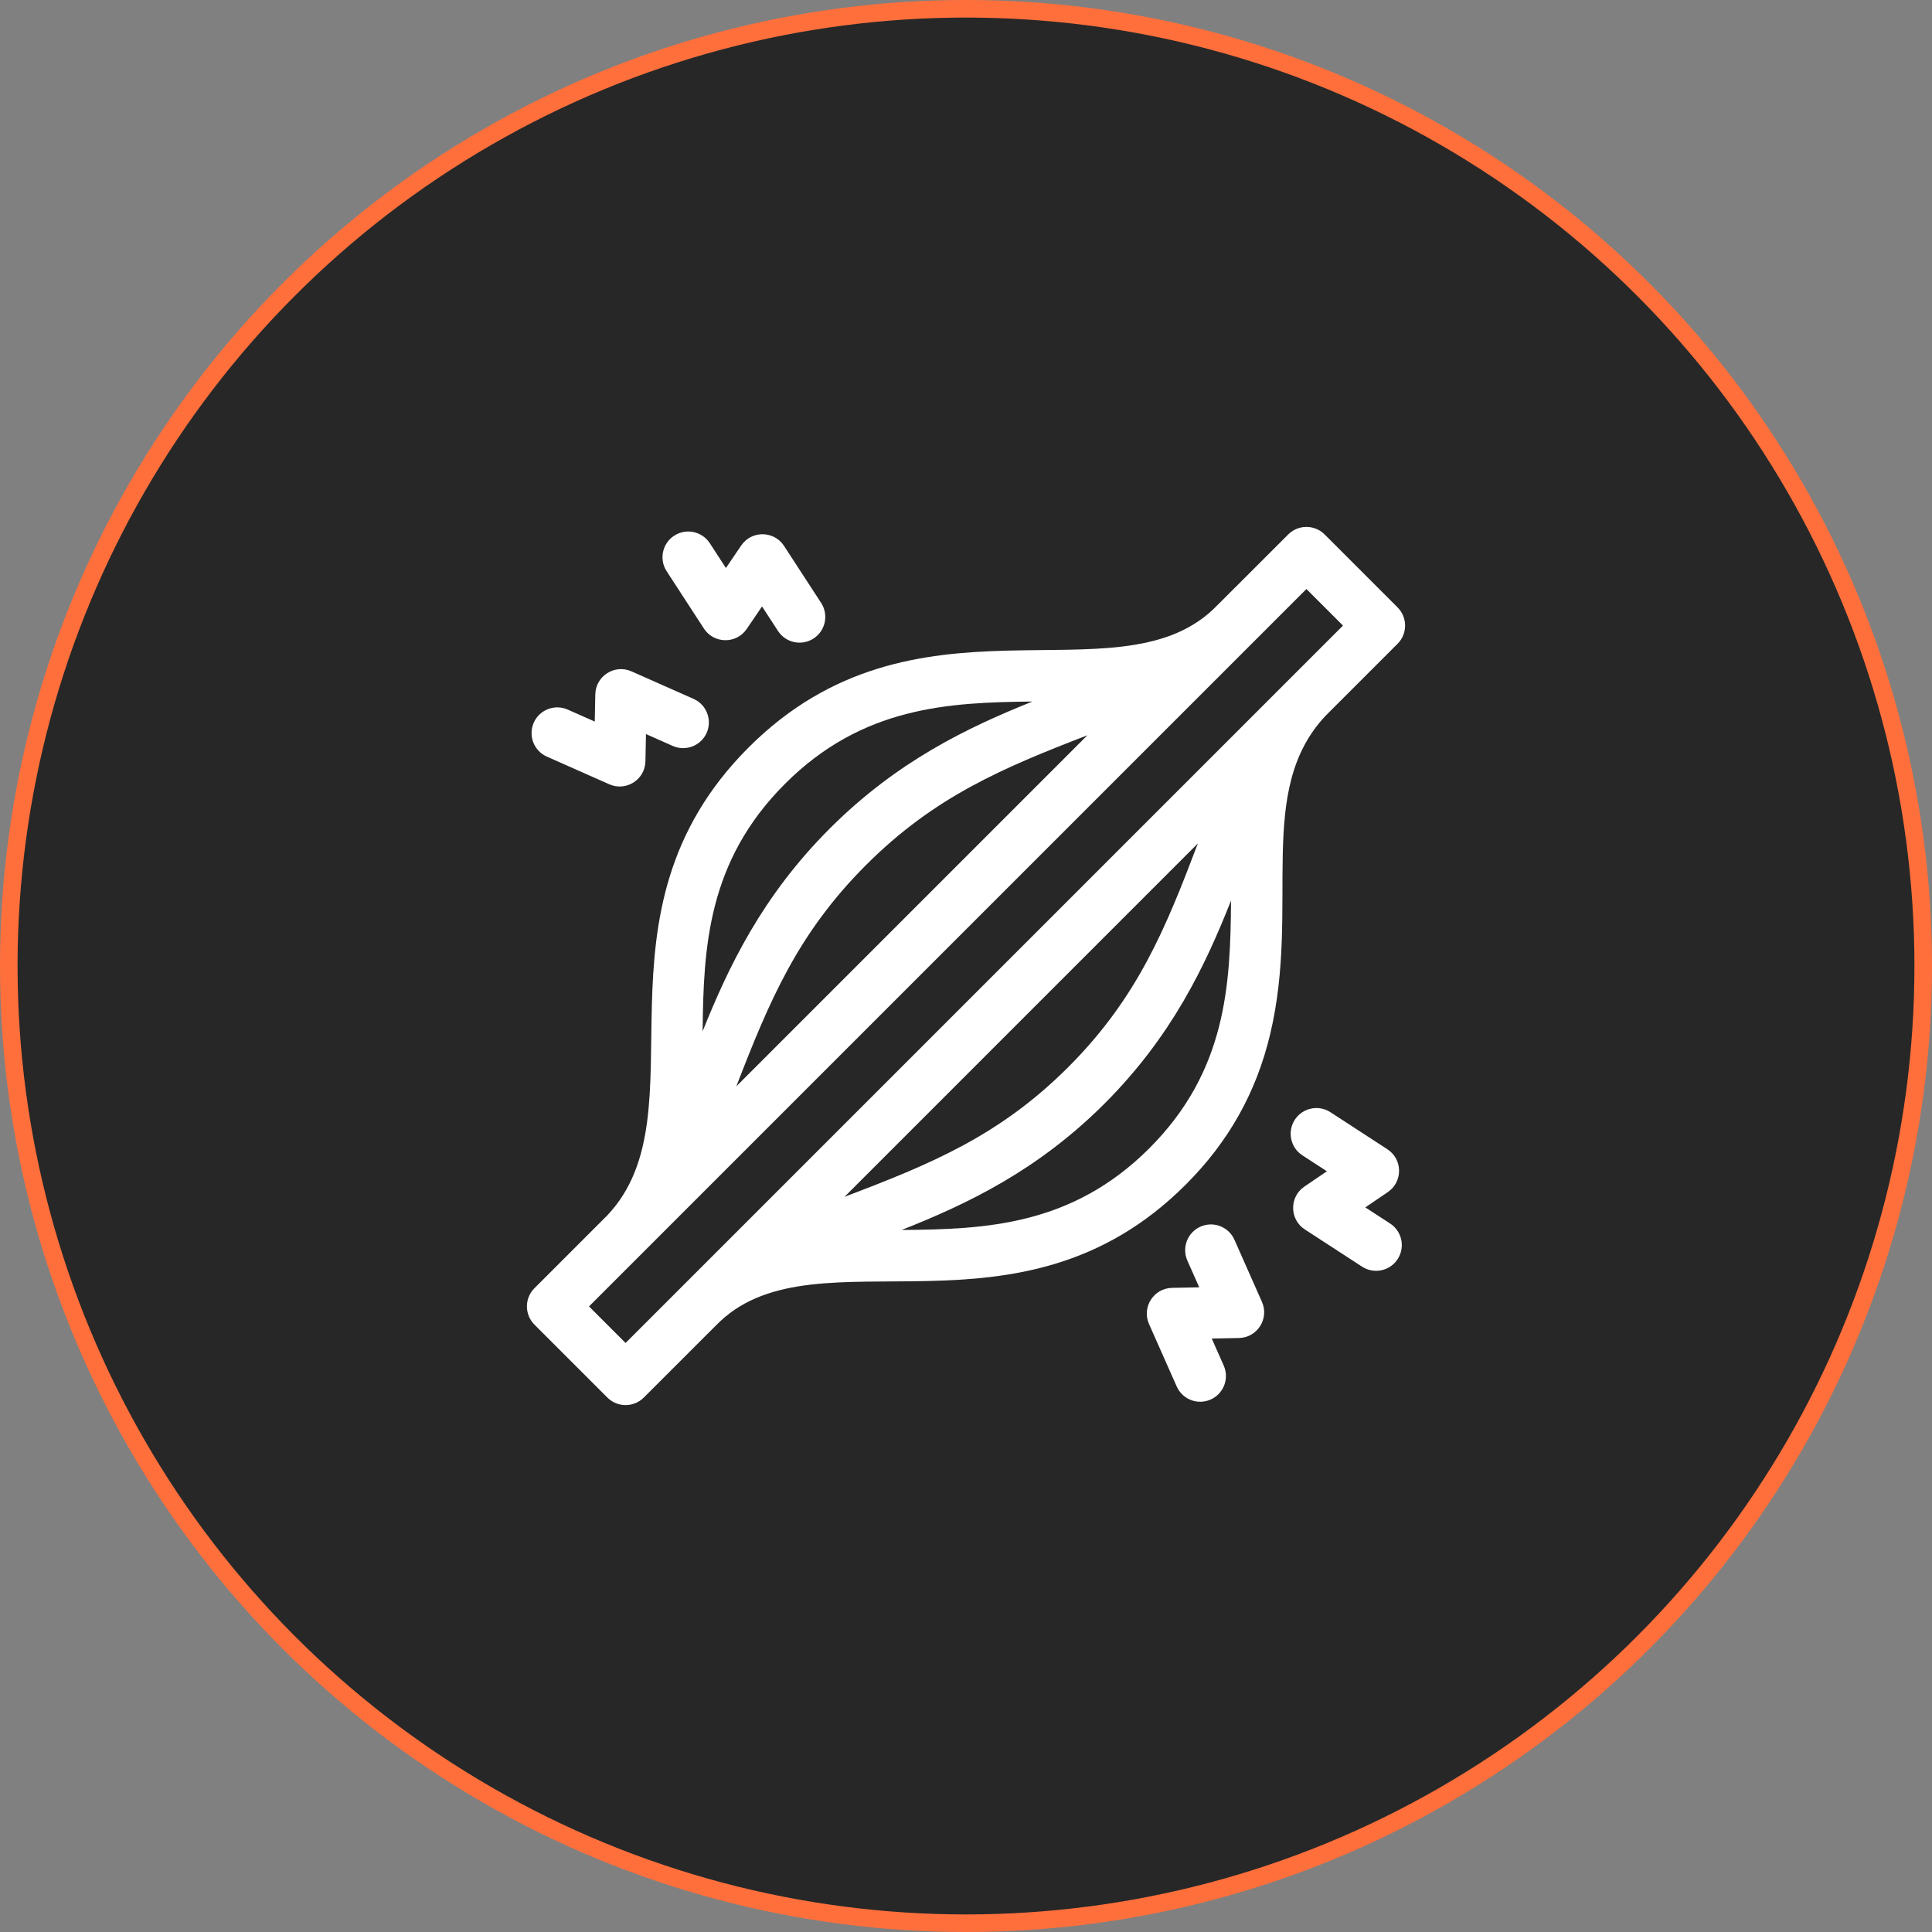
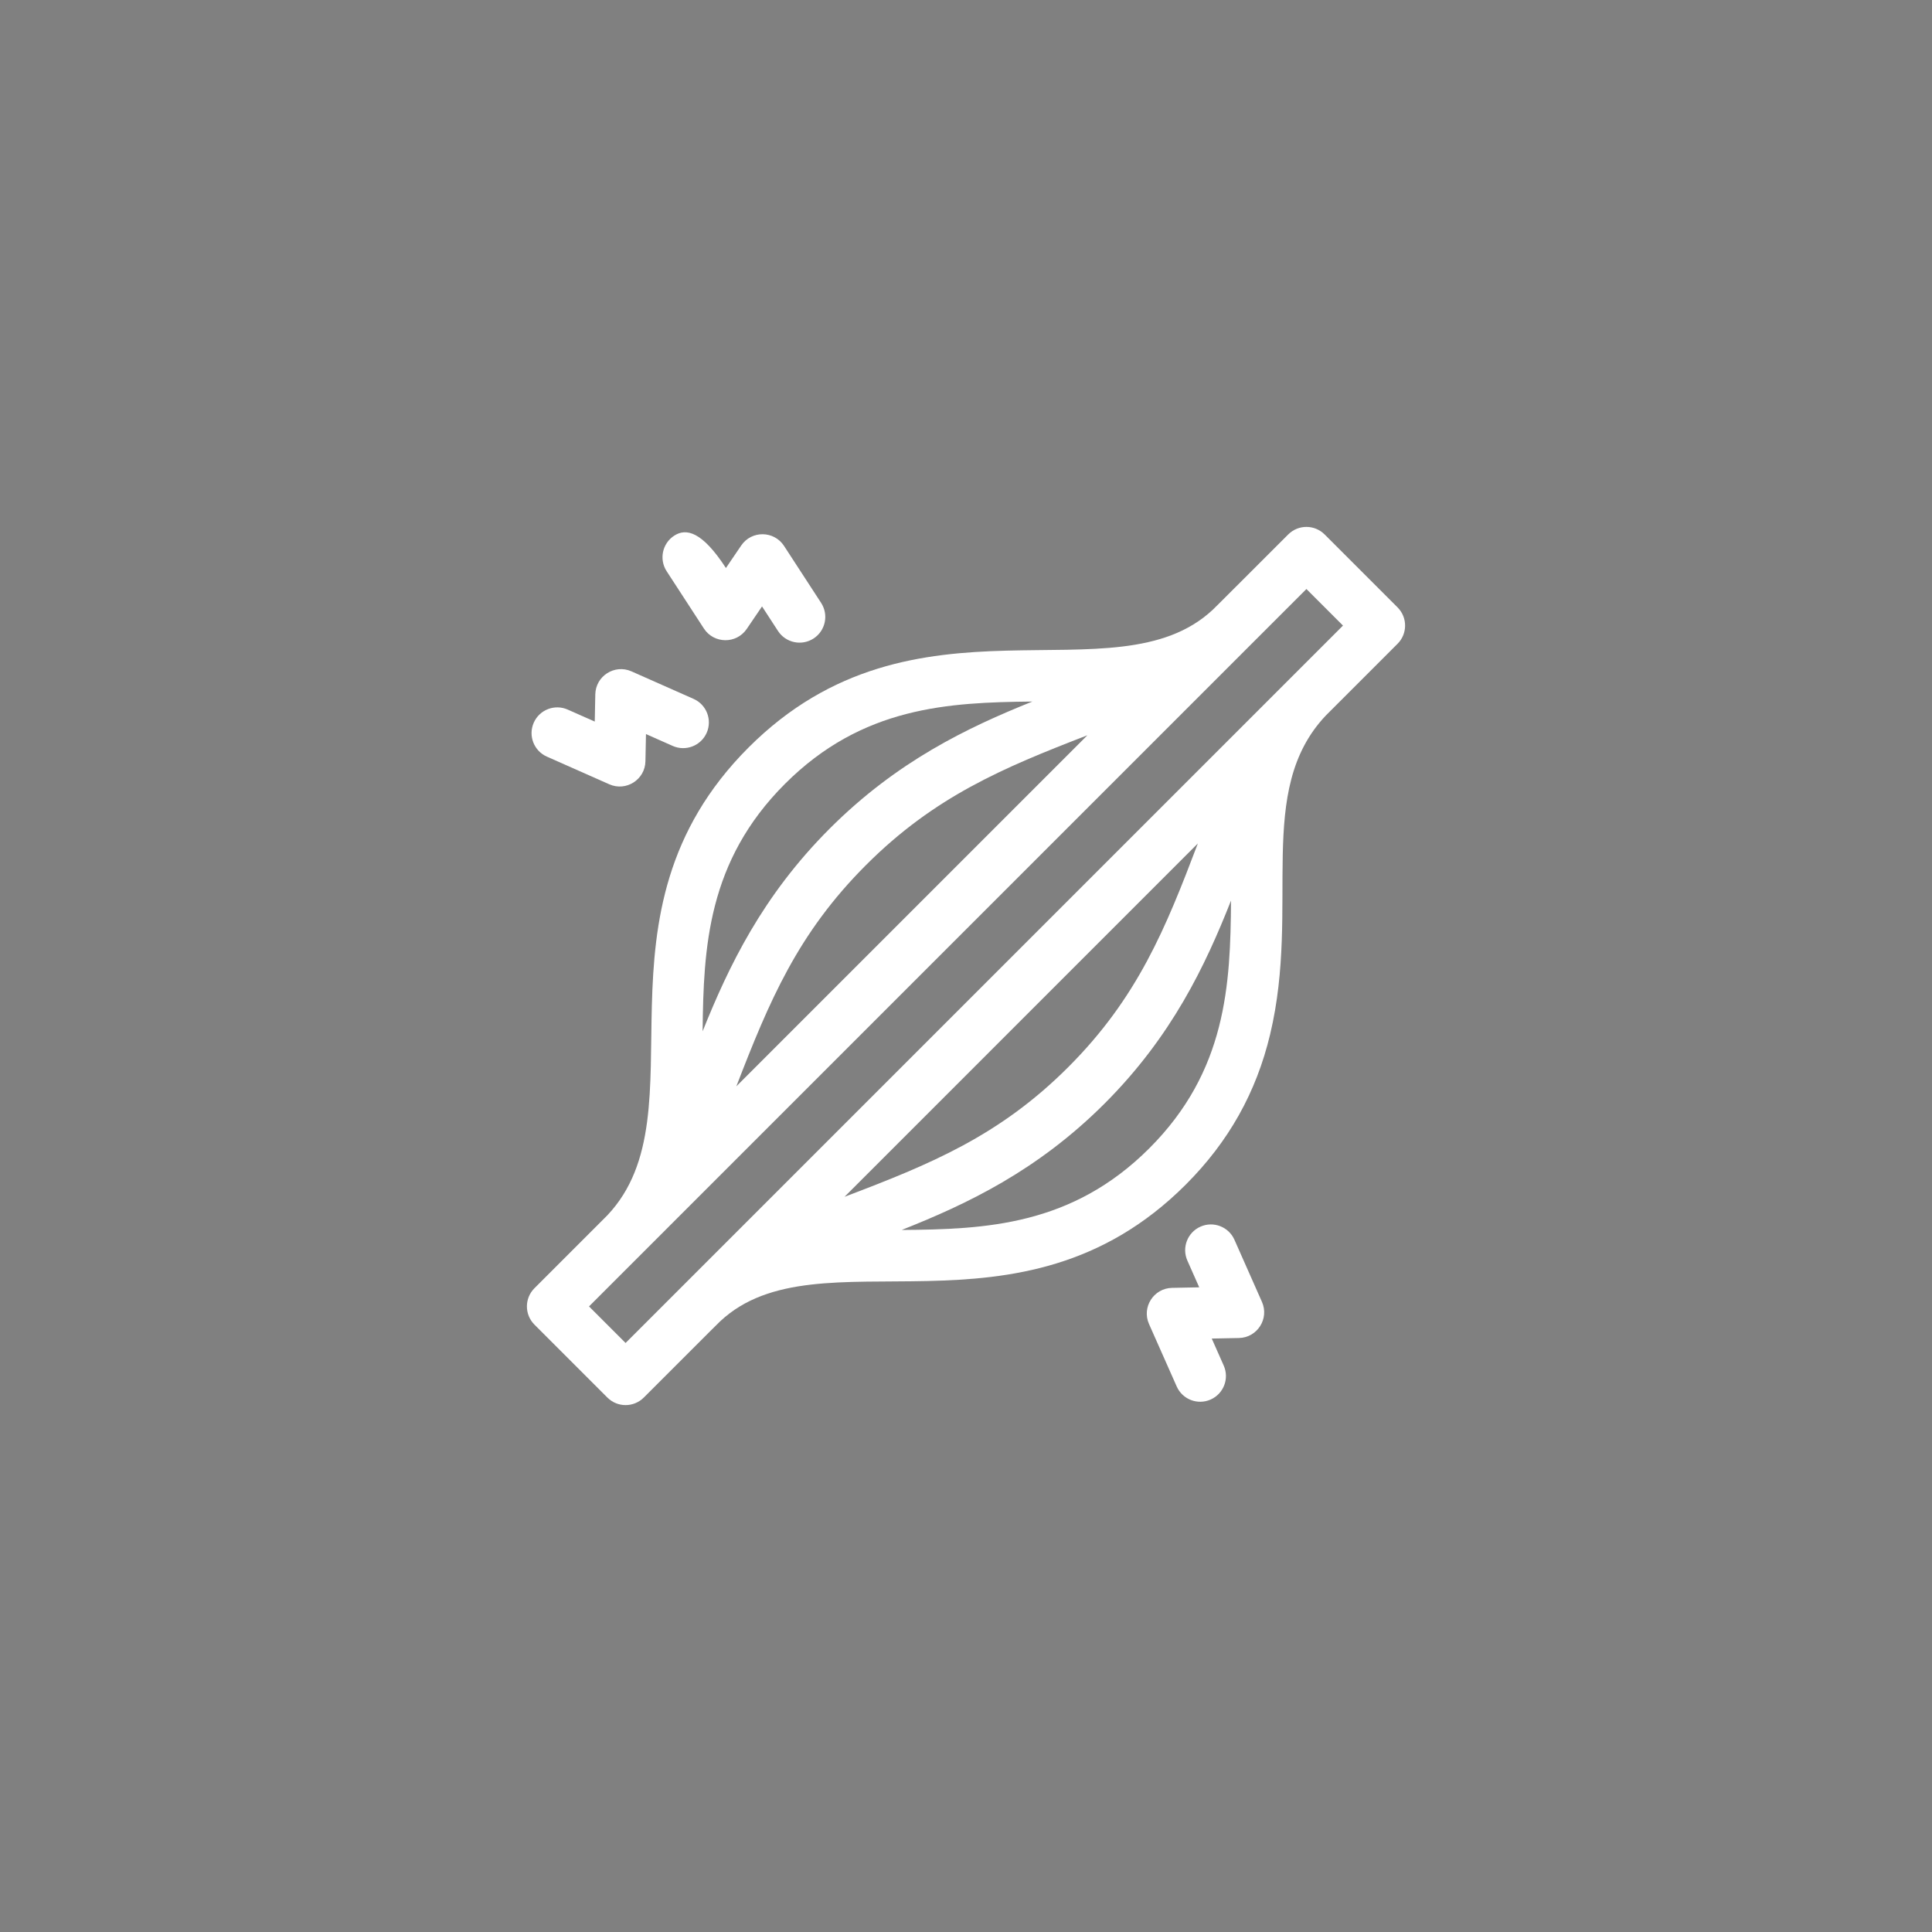
<svg xmlns="http://www.w3.org/2000/svg" version="1.1" viewBox="0 0 110 110" height="110px" width="110px">
  <rect x="0" y="0" width="110" height="110" fill="#808080" stroke="none" />
  <title>Group</title>
  <desc>Created with Sketch.</desc>
  <defs />
  <g fill-rule="evenodd" fill="none" stroke-width="1" stroke="none" id="Page-1">
    <g fill-rule="nonzero" id="Group">
      <g stroke="#FF6F3C" fill-opacity="0.91" fill="#1E1E1E" id="Ellipse-63">
-         <circle r="54.5" cy="55" cx="55" id="Oval" />
-       </g>
+         </g>
      <g id="Shape" fill="#FFFFFF" transform="translate(30, 30)">
        <path d="M45.479,10.746 L49.571,6.654 C50.143,6.082 50.143,5.154 49.571,4.582 L45.418,0.429 C44.846,-0.143 43.918,-0.143 43.346,0.429 C38.79,4.982 39.203,4.57 39.056,4.711 C33.476,9.938 22.087,3.093 12.62,12.559 C3.107,22.072 10.13,33.313 4.582,39.193 L0.429,43.346 C-0.143,43.918 -0.143,44.846 0.429,45.418 L4.582,49.571 C5.154,50.143 6.082,50.143 6.654,49.571 C11.283,44.946 10.856,45.37 11.005,45.228 C16.594,39.998 28.019,46.94 37.51,37.449 C39.954,35.005 41.527,32.203 42.318,28.883 C44.061,21.562 41.431,15.036 45.479,10.746 Z M18.084,38.141 L38.201,18.023 C36.371,22.844 34.775,26.804 30.82,30.759 C26.9,34.679 22.968,36.287 18.084,38.141 Z M31.911,11.864 L11.924,31.851 C13.806,26.981 15.417,23.143 19.31,19.249 C23.206,15.353 27.105,13.719 31.911,11.864 Z M14.692,14.631 C19.097,10.225 24.002,9.992 28.779,9.943 C25.084,11.426 21.077,13.339 17.238,17.178 C13.4,21.016 11.486,25.024 10.004,28.718 C10.053,23.941 10.286,19.037 14.692,14.631 Z M5.618,46.464 L3.536,44.382 C4.778,43.14 42.441,5.477 44.382,3.536 L46.464,5.618 C45.083,6.999 8.023,44.059 5.618,46.464 Z M35.438,35.378 C31.04,39.776 26.126,39.996 21.337,40.029 C25.043,38.562 29.058,36.663 32.891,32.831 C36.724,28.998 38.623,24.982 40.089,21.276 C40.056,26.065 39.836,30.98 35.438,35.378 Z" />
-         <path d="M49.147,39.662 L47.735,38.744 L49.016,37.873 C49.879,37.287 49.871,36.005 48.992,35.434 L45.749,33.324 C45.071,32.883 44.163,33.075 43.722,33.753 C43.281,34.431 43.473,35.339 44.151,35.78 L45.548,36.688 L44.266,37.559 C43.404,38.145 43.411,39.426 44.291,39.999 L47.55,42.118 C48.225,42.557 49.133,42.37 49.576,41.689 C50.017,41.011 49.825,40.103 49.147,39.662 Z" />
        <path d="M40.283,40.586 C39.955,39.846 39.09,39.512 38.35,39.84 C37.61,40.168 37.277,41.033 37.604,41.773 L38.279,43.295 L36.73,43.326 C35.688,43.347 34.995,44.425 35.42,45.384 L36.996,48.938 C37.323,49.678 38.189,50.012 38.928,49.684 C39.668,49.356 40.002,48.491 39.674,47.751 L38.992,46.212 L40.54,46.181 C41.583,46.16 42.276,45.082 41.85,44.123 L40.283,40.586 Z" />
-         <path d="M10.076,5.784 C10.644,6.658 11.925,6.679 12.516,5.809 L13.387,4.527 L14.295,5.924 C14.734,6.598 15.64,6.796 16.322,6.353 C17,5.912 17.192,5.004 16.751,4.326 L14.641,1.083 C14.073,0.21 12.792,0.189 12.201,1.059 L11.331,2.34 L10.413,0.928 C9.972,0.25 9.064,0.058 8.386,0.499 C7.708,0.94 7.516,1.847 7.957,2.525 L10.076,5.784 Z" />
+         <path d="M10.076,5.784 C10.644,6.658 11.925,6.679 12.516,5.809 L13.387,4.527 L14.295,5.924 C14.734,6.598 15.64,6.796 16.322,6.353 C17,5.912 17.192,5.004 16.751,4.326 L14.641,1.083 C14.073,0.21 12.792,0.189 12.201,1.059 L11.331,2.34 C9.972,0.25 9.064,0.058 8.386,0.499 C7.708,0.94 7.516,1.847 7.957,2.525 L10.076,5.784 Z" />
        <path d="M1.136,13.079 L4.69,14.654 C5.647,15.079 6.728,14.389 6.748,13.344 L6.779,11.795 L8.302,12.47 C9.041,12.798 9.907,12.464 10.235,11.725 C10.562,10.985 10.229,10.12 9.489,9.792 L5.952,8.224 C4.996,7.8 3.914,8.489 3.894,9.534 L3.863,11.083 L2.323,10.401 C1.583,10.073 0.718,10.406 0.39,11.146 C0.063,11.886 0.396,12.751 1.136,13.079 Z" />
      </g>
    </g>
  </g>
</svg>